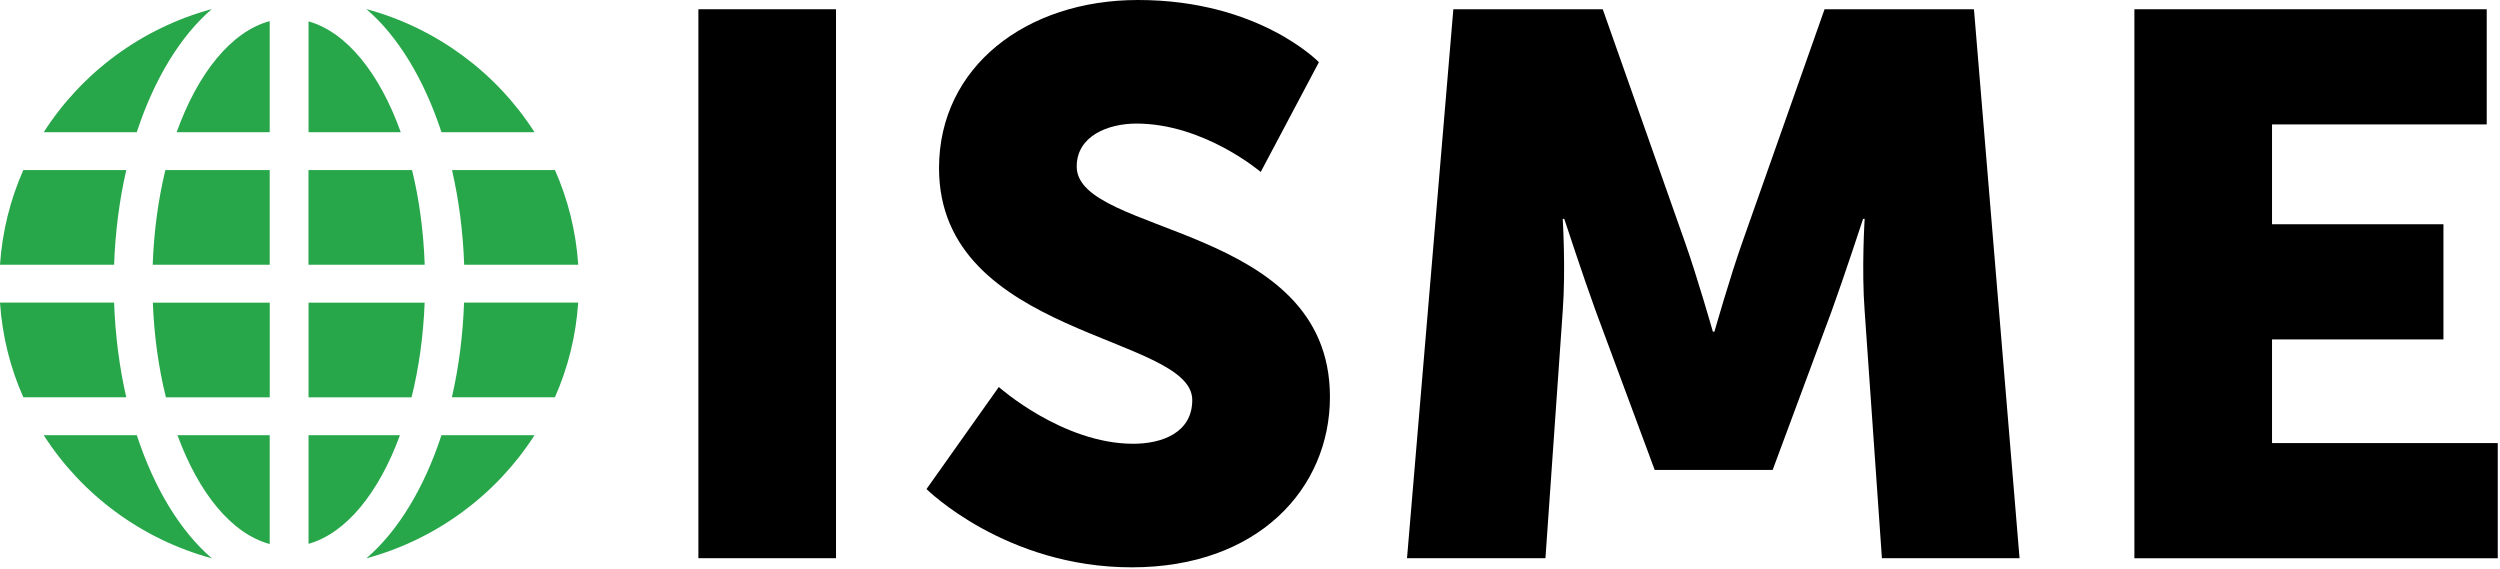
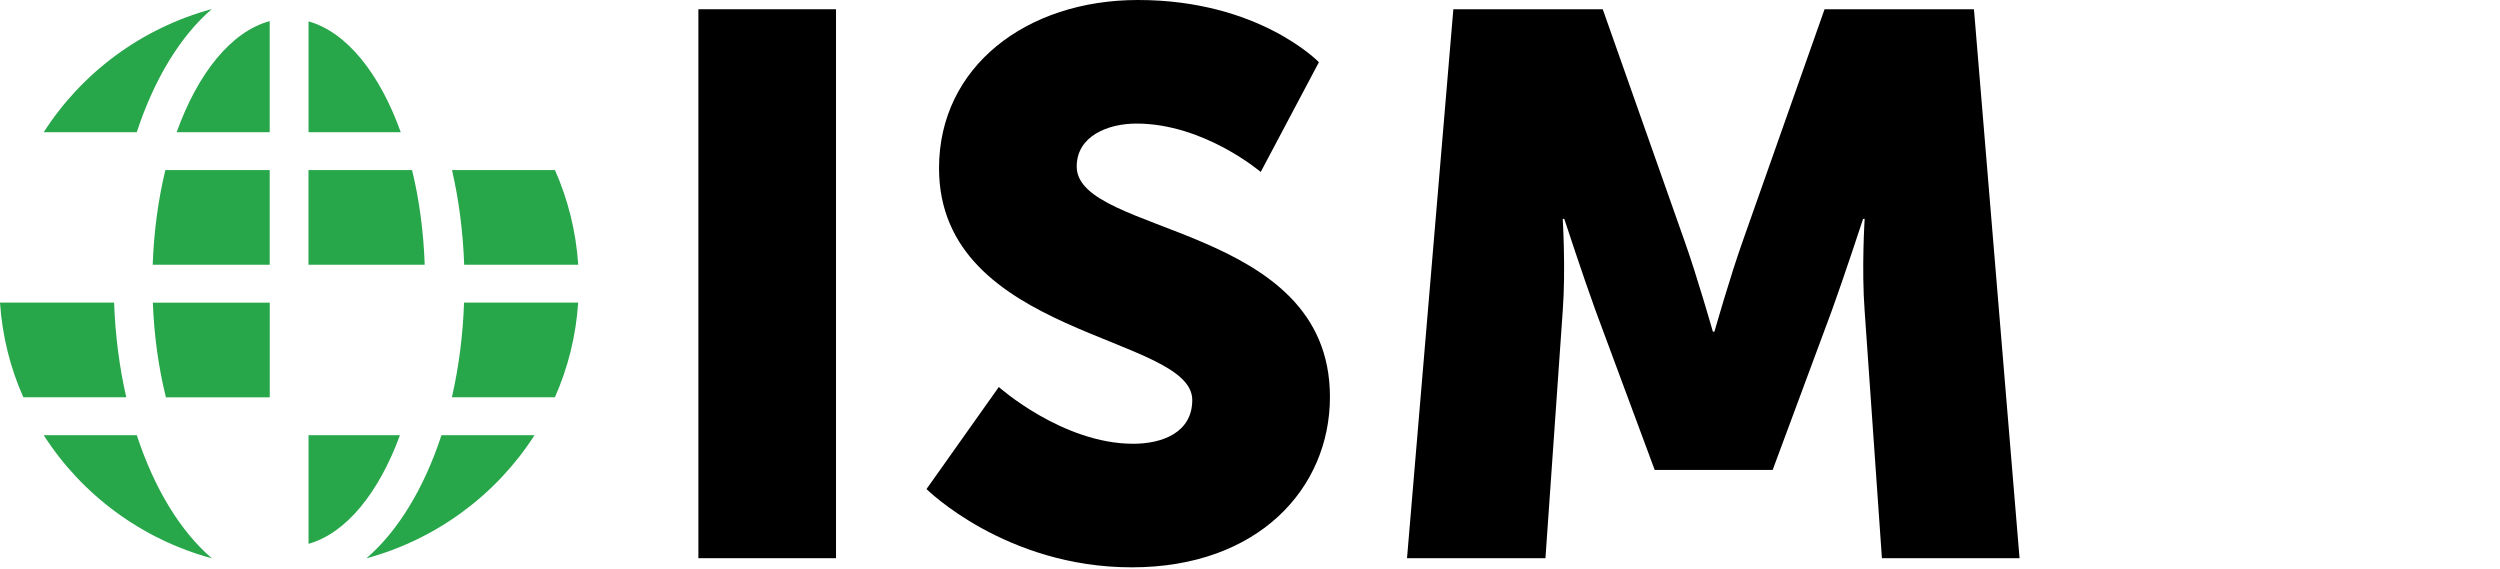
<svg xmlns="http://www.w3.org/2000/svg" width="180" height="41" viewBox="0 0 180 41" fill="none">
  <g clip-path="url(#clip0_325_51)">
    <path d="M50.284 0.666H60.193V40.19H50.284V0.666Z" fill="black" />
    <path d="M71.911 27.862C71.911 27.862 76.5 31.951 81.595 31.951C83.634 31.951 85.843 31.175 85.843 28.799C85.843 24.101 67.61 24.268 67.61 12.105C67.61 4.808 73.895 0 81.937 0C90.656 0 94.961 4.479 94.961 4.479L90.772 12.382C90.772 12.382 86.696 8.897 81.824 8.897C79.786 8.897 77.523 9.782 77.523 11.991C77.523 16.966 95.756 16.081 95.756 28.576C95.756 35.155 90.602 40.848 81.488 40.848C72.374 40.848 66.708 35.212 66.708 35.212L71.916 27.862H71.911Z" fill="black" />
    <path d="M104.641 0.666H115.398L121.289 17.36C122.195 19.902 123.327 23.882 123.327 23.882H123.439C123.439 23.882 124.57 19.902 125.477 17.36L131.368 0.666H142.125L145.407 40.19H135.498L134.255 22.392C134.026 19.407 134.255 15.76 134.255 15.76H134.142C134.142 15.76 132.782 19.907 131.88 22.392L127.632 33.835H119.138L114.891 22.392C113.984 19.902 112.628 15.76 112.628 15.76H112.516C112.516 15.76 112.74 19.407 112.516 22.392L111.272 40.19H101.305L104.641 0.666Z" fill="black" />
-     <path d="M153.677 0.666H179.044V8.958H163.586V16.146H175.928V24.438H163.586V31.902H179.838V40.195H153.677V0.666Z" fill="black" />
    <path d="M1.679 28.602H9.092C8.602 26.472 8.301 24.184 8.216 21.787H0C0.162 24.198 0.741 26.49 1.679 28.602Z" fill="#27A64A" />
    <path d="M9.846 9.52C11.098 5.702 12.984 2.599 15.251 0.653C10.183 2.025 5.886 5.242 3.147 9.52H9.846Z" fill="#27A64A" />
    <path d="M9.846 31.333H3.147C5.886 35.611 10.183 38.823 15.256 40.2C12.984 38.254 11.098 35.15 9.85 31.333H9.846Z" fill="#27A64A" />
-     <path d="M0 19.061H8.216C8.301 16.664 8.602 14.376 9.092 12.246H1.679C0.745 14.359 0.162 16.651 0 19.061Z" fill="#27A64A" />
    <path d="M39.954 28.602C40.888 26.494 41.471 24.198 41.628 21.787H33.412C33.327 24.18 33.026 26.472 32.537 28.602H39.949H39.954Z" fill="#27A64A" />
-     <path d="M31.787 9.52H38.486C35.747 5.242 31.45 2.03 26.377 0.653C28.649 2.599 30.534 5.702 31.787 9.52Z" fill="#27A64A" />
    <path d="M31.787 31.333C30.534 35.15 28.649 38.254 26.377 40.2C31.45 38.823 35.747 35.606 38.486 31.333H31.787Z" fill="#27A64A" />
-     <path d="M33.417 19.061H41.633C41.471 16.651 40.892 14.359 39.958 12.246H32.546C33.035 14.376 33.336 16.664 33.421 19.061H33.417Z" fill="#27A64A" />
-     <path d="M19.418 31.333H12.778C14.304 35.505 16.679 38.429 19.418 39.169V31.333Z" fill="#27A64A" />
+     <path d="M33.417 19.061H41.633C41.471 16.651 40.892 14.359 39.958 12.246H32.546C33.035 14.376 33.336 16.664 33.421 19.061H33.417" fill="#27A64A" />
    <path d="M22.215 31.333V39.156C24.927 38.389 27.279 35.475 28.797 31.333H22.215Z" fill="#27A64A" />
    <path d="M19.418 21.791H11.004C11.098 24.22 11.426 26.521 11.947 28.607H19.422V21.791H19.418Z" fill="#27A64A" />
-     <path d="M22.215 21.791V28.607H29.632C30.153 26.521 30.48 24.22 30.575 21.791H22.215Z" fill="#27A64A" />
    <path d="M22.215 19.061H30.579C30.494 16.638 30.18 14.337 29.668 12.246H22.21V19.061H22.215Z" fill="#27A64A" />
    <path d="M19.418 12.246H11.907C11.399 14.337 11.081 16.638 10.995 19.061H19.418V12.246Z" fill="#27A64A" />
    <path d="M22.215 9.52H28.855C27.338 5.29 24.963 2.314 22.215 1.539V9.52Z" fill="#27A64A" />
    <path d="M19.418 1.521C16.648 2.27 14.246 5.264 12.719 9.52H19.418V1.521Z" fill="#27A64A" />
  </g>
  <defs>
    <clipPath id="clip0_325_51">
      <rect width="180" height="40.848" fill="white" />
    </clipPath>
  </defs>
</svg>